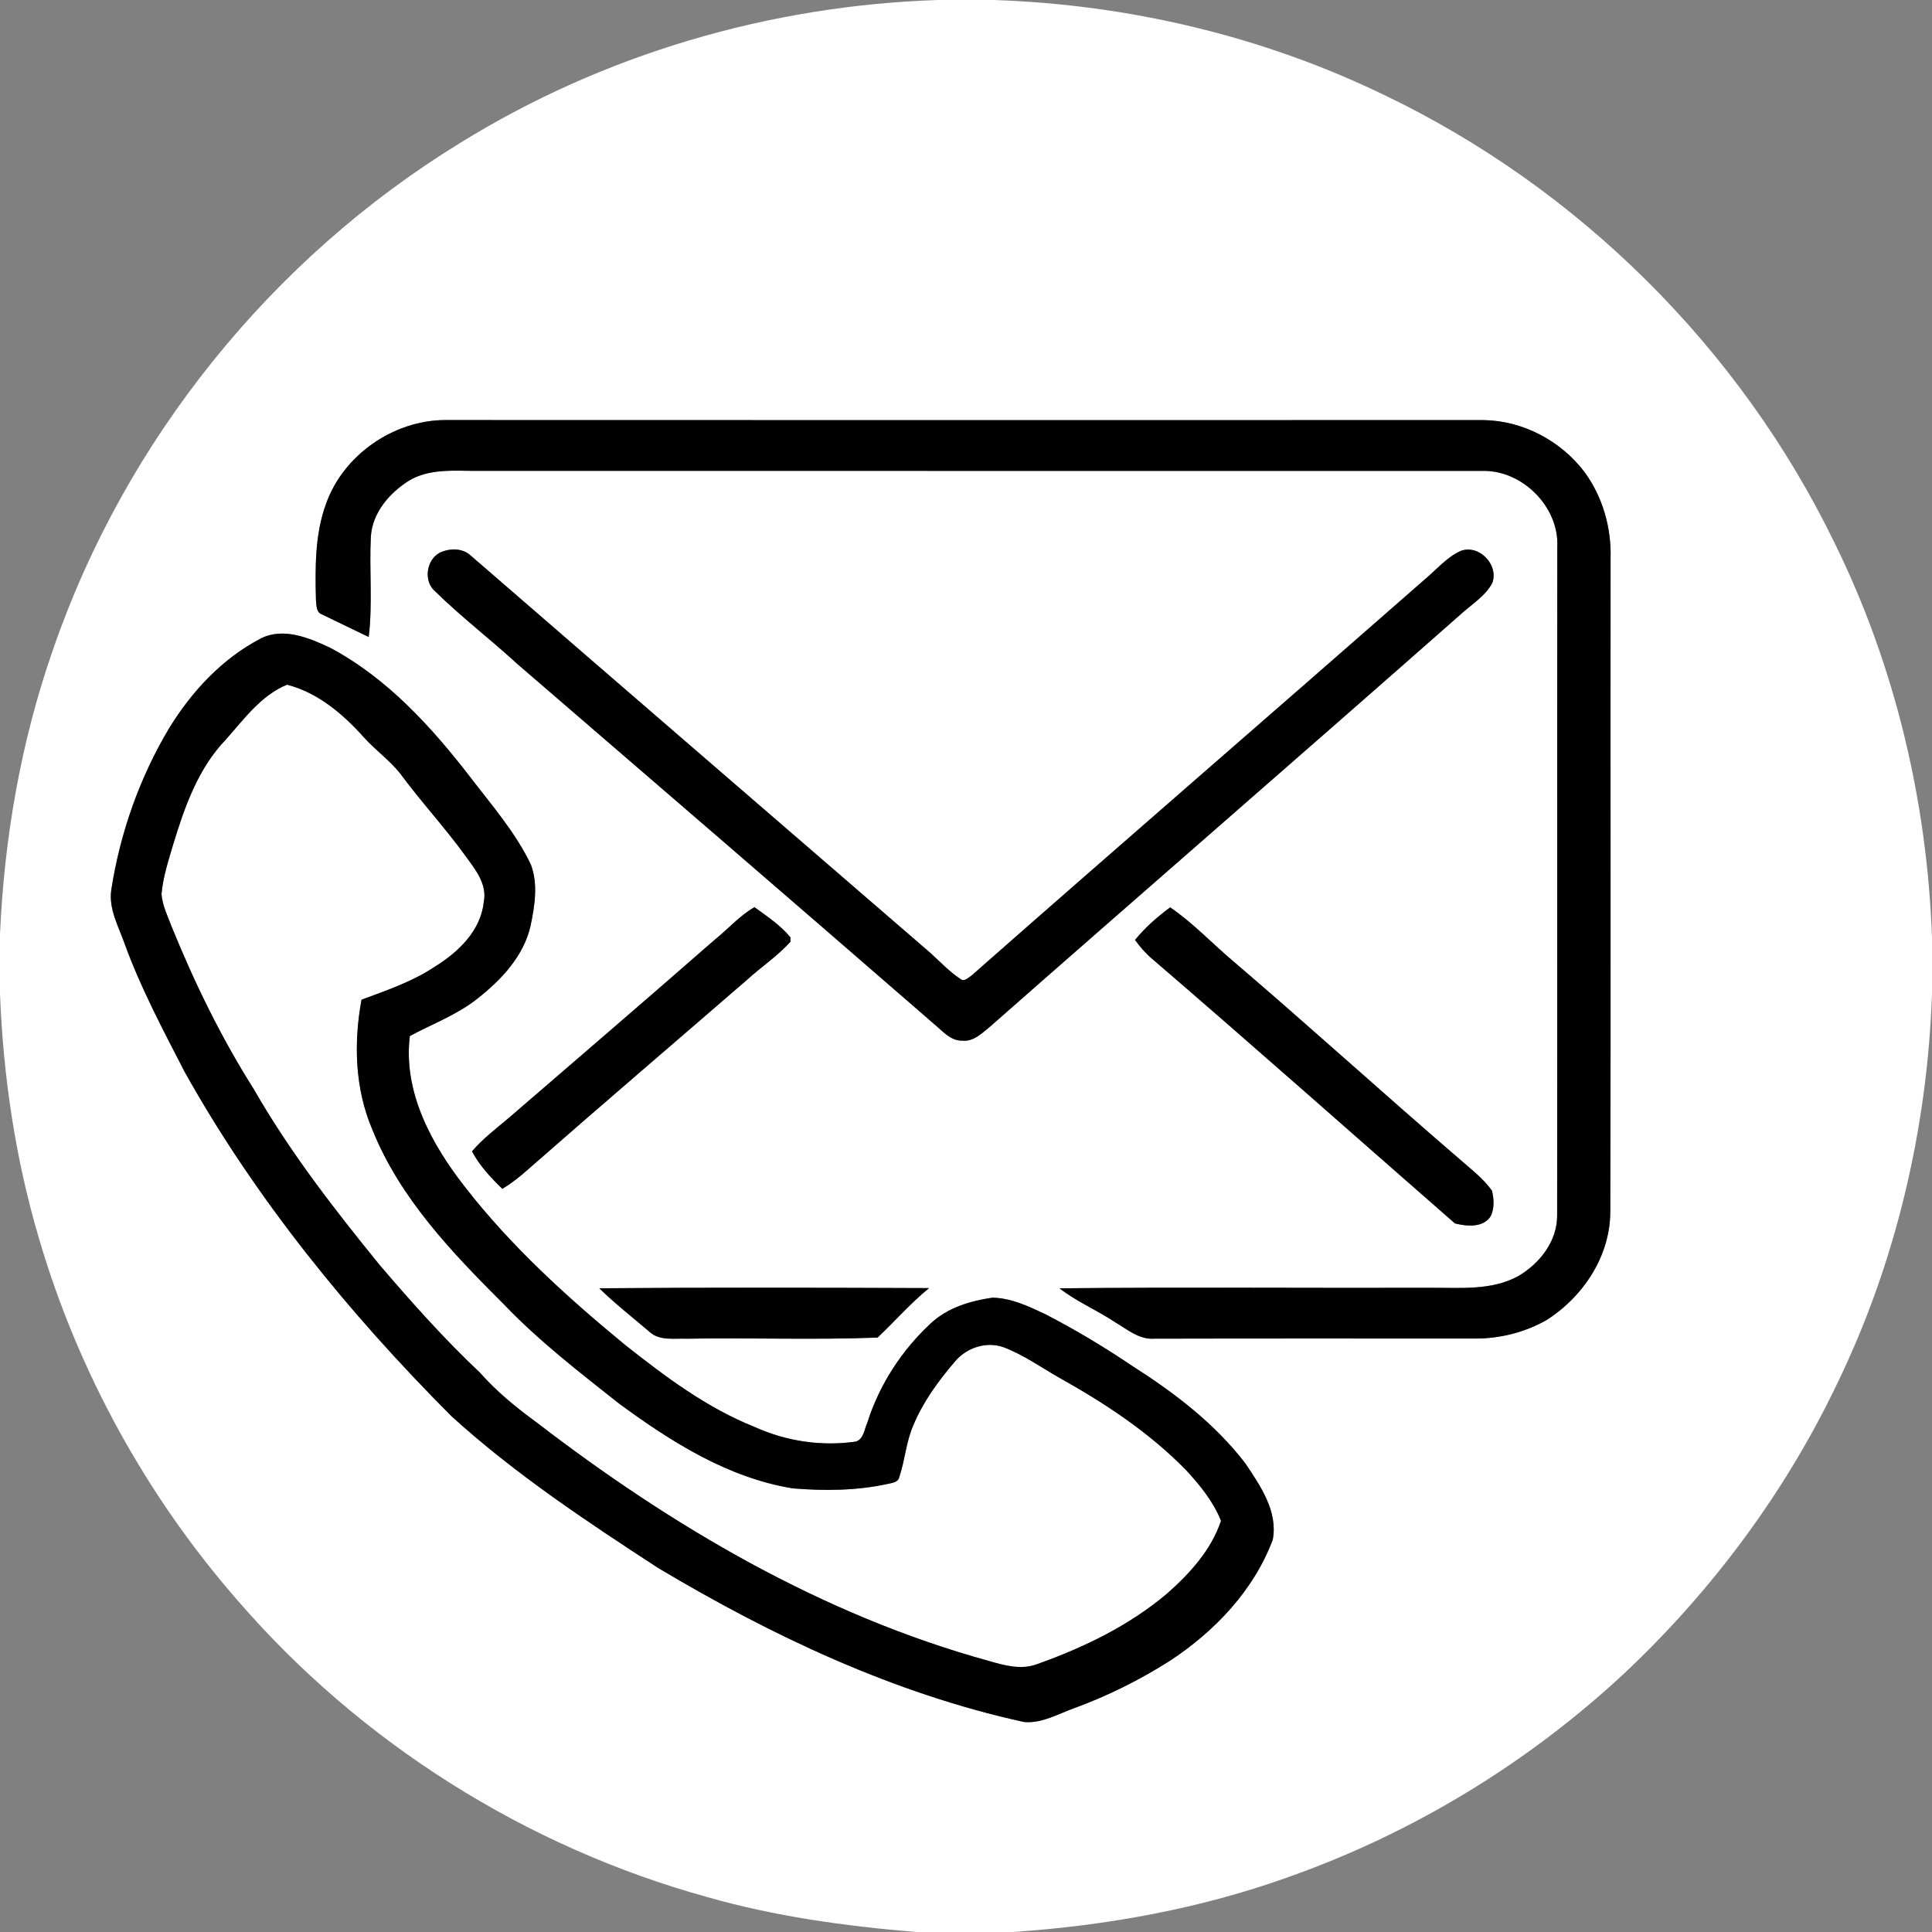
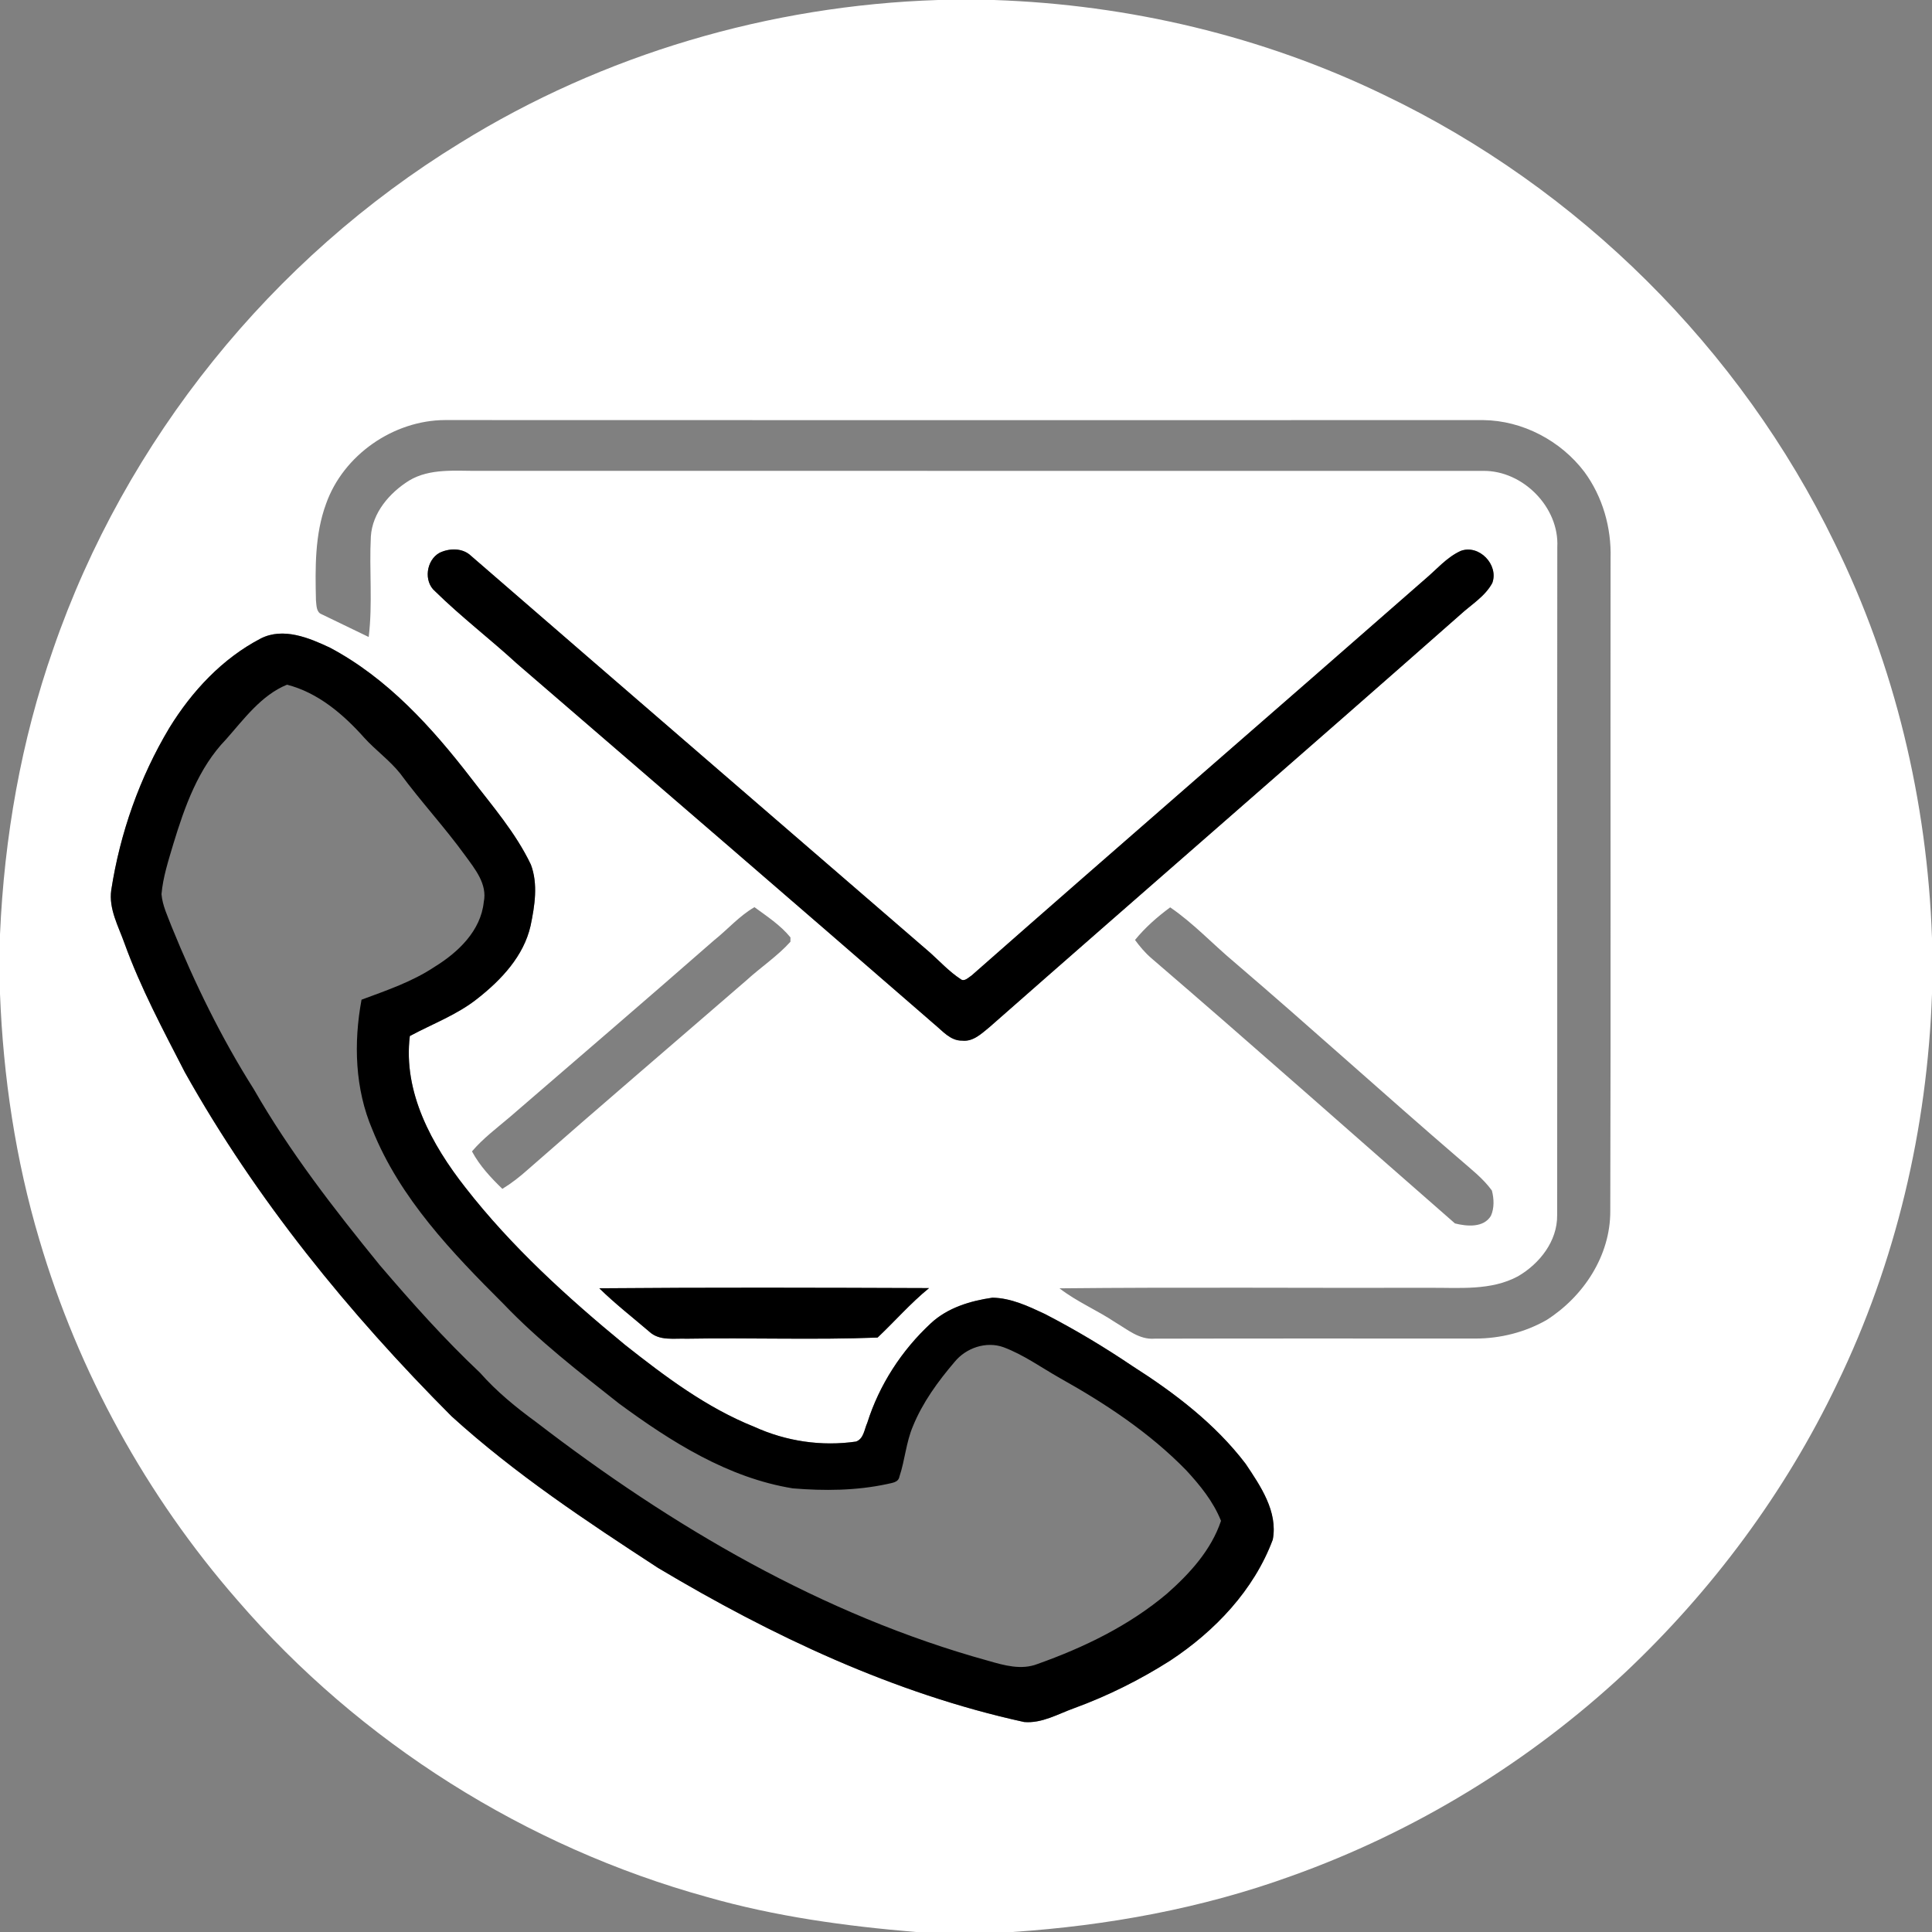
<svg xmlns="http://www.w3.org/2000/svg" width="512pt" height="512pt" viewBox="0 0 512 512" version="1.1">
  <rect x="0" y="0" width="512" height="512" fill="#808080" stroke="none" />
  <g id="#ffffffff">
    <path fill="#ffffff" opacity="1.00" d=" M 248.60 0.00 L 263.40 0.00 C 299.10 1.21 334.60 9.56 366.77 25.15 C 418.38 49.83 461.19 92.37 486.16 143.84 C 502.19 176.38 510.74 212.40 512.00 248.60 L 512.00 263.40 C 510.75 299.08 502.44 334.58 486.84 366.74 C 473.07 395.55 453.70 421.59 430.46 443.45 C 405.09 467.08 374.89 485.50 342.23 497.16 C 318.50 505.77 293.47 510.31 268.33 512.00 L 242.70 512.00 C 224.05 510.44 205.42 507.89 187.39 502.73 C 139.39 489.47 95.45 461.78 62.91 424.06 C 38.83 396.47 20.77 363.65 10.42 328.51 C 4.13 307.37 0.86 285.42 0.00 263.40 L 0.00 247.61 C 1.13 221.89 5.59 196.27 14.12 171.95 C 33.21 116.62 72.04 68.47 121.92 37.90 C 159.85 14.38 204.04 1.44 248.60 0.00 M 86.40 133.54 C 83.41 141.68 83.53 150.51 83.73 159.06 C 83.89 160.34 83.76 162.24 85.25 162.79 C 89.40 164.80 93.57 166.79 97.71 168.81 C 98.79 159.97 97.82 151.04 98.28 142.17 C 98.68 135.86 103.24 130.61 108.39 127.37 C 113.99 124.01 120.76 124.85 127.00 124.78 C 215.68 124.80 304.36 124.77 393.04 124.79 C 403.56 124.64 413.26 134.44 412.70 145.00 C 412.64 204.00 412.72 263.01 412.66 322.02 C 412.75 328.91 408.01 334.90 402.28 338.23 C 395.16 342.08 386.79 341.23 379.00 341.28 C 346.26 341.37 313.52 341.08 280.78 341.42 C 285.35 344.97 290.75 347.21 295.54 350.42 C 298.77 352.32 301.93 355.07 305.93 354.76 C 334.30 354.69 362.67 354.73 391.03 354.73 C 397.58 354.73 404.17 353.07 409.86 349.82 C 419.64 343.59 426.80 332.76 426.74 320.91 C 426.91 263.26 426.75 205.61 426.82 147.95 C 427.05 139.84 424.72 131.64 419.89 125.07 C 413.61 116.78 403.49 111.44 393.05 111.33 C 301.35 111.35 209.65 111.36 117.95 111.32 C 104.27 111.37 90.97 120.58 86.40 133.54 M 116.48 146.50 C 112.96 148.43 112.18 154.07 115.32 156.71 C 122.22 163.49 129.95 169.39 137.07 175.93 C 173.95 207.71 210.82 239.48 247.57 271.40 C 249.77 273.19 251.86 275.84 254.98 275.78 C 257.91 276.11 260.12 273.90 262.20 272.22 C 303.71 235.70 345.49 199.49 386.96 162.92 C 389.88 160.23 393.53 158.09 395.47 154.51 C 397.25 149.68 391.97 144.18 387.10 146.00 C 383.35 147.71 380.66 150.98 377.56 153.57 C 337.59 188.62 297.38 223.39 257.49 258.51 C 256.66 259.03 255.54 260.30 254.54 259.45 C 251.57 257.50 249.15 254.87 246.53 252.51 C 205.94 217.43 165.31 182.40 124.79 147.27 C 122.58 145.17 119.09 145.24 116.48 146.50 M 69.12 169.20 C 58.93 174.50 50.86 183.18 44.89 192.88 C 37.01 206.03 31.82 220.76 29.48 235.90 C 28.79 240.88 31.38 245.45 32.99 249.99 C 37.28 261.84 43.24 272.98 48.99 284.16 C 67.85 317.86 92.46 348.04 119.66 375.32 C 136.45 390.58 155.42 403.15 174.39 415.51 C 204.58 433.53 236.89 448.80 271.40 456.35 C 276.11 456.77 280.39 454.21 284.70 452.67 C 293.59 449.42 302.12 445.16 310.11 440.08 C 321.93 432.29 332.30 421.43 337.30 408.01 C 338.70 400.57 334.03 393.78 330.09 387.90 C 322.01 377.29 311.21 369.09 300.03 361.97 C 292.59 356.95 284.87 352.33 276.89 348.21 C 272.52 346.16 267.93 343.98 263.01 343.90 C 257.15 344.74 251.11 346.56 246.69 350.68 C 238.95 357.85 233.01 367.01 229.83 377.09 C 229.04 378.81 228.91 381.29 226.86 382.03 C 217.74 383.36 208.32 381.96 199.94 378.14 C 187.26 373.08 176.26 364.79 165.62 356.39 C 150.32 343.80 135.53 330.37 123.32 314.69 C 114.44 303.38 106.78 289.44 108.61 274.56 C 114.64 271.31 121.19 268.92 126.59 264.59 C 132.87 259.65 138.80 253.35 140.61 245.33 C 141.70 240.07 142.64 234.30 140.69 229.13 C 136.66 220.68 130.46 213.57 124.81 206.19 C 114.43 192.72 102.64 179.71 87.44 171.64 C 81.88 169.02 75.07 166.19 69.12 169.20 M 189.21 249.21 C 171.25 264.93 153.14 280.47 135.07 296.06 C 131.65 298.97 128.01 301.68 125.08 305.13 C 127.10 308.92 130.07 312.09 133.13 315.06 C 135.56 313.58 137.80 311.82 139.92 309.92 C 159.11 293.08 178.52 276.50 197.82 259.79 C 201.63 256.31 206.00 253.42 209.47 249.58 C 209.47 249.29 209.48 248.71 209.48 248.42 C 206.83 245.17 203.28 242.86 199.94 240.41 C 195.90 242.74 192.83 246.33 189.21 249.21 M 300.79 249.10 C 302.06 250.83 303.45 252.49 305.09 253.90 C 332.12 277.11 358.76 300.80 385.58 324.22 C 388.69 325.01 393.16 325.43 395.10 322.22 C 396.04 320.15 395.93 317.67 395.37 315.51 C 393.03 312.26 389.79 309.81 386.81 307.19 C 366.75 289.94 347.18 272.14 327.07 254.95 C 321.37 250.18 316.27 244.66 310.11 240.46 C 306.69 242.98 303.48 245.80 300.79 249.10 M 158.82 341.41 C 163.01 345.51 167.65 349.12 172.10 352.93 C 174.79 355.42 178.67 354.63 182.00 354.77 C 198.85 354.48 215.75 355.12 232.57 354.47 C 237.14 350.15 241.30 345.36 246.21 341.36 C 217.08 341.25 187.94 341.16 158.82 341.41 Z" />
-     <path fill="#ffffff" opacity="1.00" d=" M 59.91 195.93 C 64.66 190.56 69.23 184.25 76.05 181.45 C 84.25 183.53 91.01 189.31 96.53 195.51 C 99.54 198.83 103.24 201.46 106.05 204.98 C 111.53 212.42 117.83 219.21 123.26 226.70 C 125.87 230.29 129.20 234.29 128.20 239.06 C 127.41 246.68 121.41 252.38 115.22 256.19 C 109.27 260.16 102.47 262.46 95.81 264.93 C 93.69 276.35 94.05 288.58 98.69 299.38 C 105.98 317.55 119.80 331.95 133.44 345.56 C 142.77 355.33 153.49 363.61 164.06 371.96 C 177.86 382.10 192.90 391.64 210.10 394.43 C 218.41 395.12 226.89 395.05 235.08 393.29 C 236.34 392.97 238.07 392.92 238.36 391.31 C 239.82 386.94 240.12 382.24 241.93 377.98 C 244.50 371.67 248.58 366.07 252.98 360.92 C 256.01 357.20 261.33 355.38 265.92 357.02 C 271.25 359.01 275.90 362.38 280.82 365.17 C 292.91 371.92 304.63 379.66 314.34 389.62 C 318.03 393.61 321.55 397.93 323.58 403.04 C 320.98 410.79 315.30 417.01 309.28 422.32 C 299.24 430.80 287.25 436.61 274.94 440.98 C 270.69 442.64 266.12 441.35 261.95 440.14 C 218.00 428.02 178.05 404.53 142.13 376.90 C 136.77 372.99 131.61 368.78 127.21 363.79 C 117.75 354.88 109.10 345.17 100.66 335.30 C 88.58 320.45 76.78 305.27 67.25 288.63 C 58.65 275.05 51.58 260.55 45.53 245.68 C 44.46 242.84 43.05 240.02 42.80 236.96 C 43.19 232.42 44.64 228.05 45.92 223.70 C 48.94 213.78 52.55 203.53 59.91 195.93 Z" />
  </g>
  <g id="#000000ff">
-     <path fill="#000000" opacity="1.00" d=" M 86.40 133.54 C 90.97 120.58 104.27 111.37 117.95 111.32 C 209.65 111.36 301.35 111.35 393.05 111.33 C 403.49 111.44 413.61 116.78 419.89 125.07 C 424.72 131.64 427.05 139.84 426.82 147.95 C 426.75 205.61 426.91 263.26 426.74 320.91 C 426.80 332.76 419.64 343.59 409.86 349.82 C 404.17 353.07 397.58 354.73 391.03 354.73 C 362.67 354.73 334.30 354.69 305.93 354.76 C 301.93 355.07 298.77 352.32 295.54 350.42 C 290.75 347.21 285.35 344.97 280.78 341.42 C 313.52 341.08 346.26 341.37 379.00 341.28 C 386.79 341.23 395.16 342.08 402.28 338.23 C 408.01 334.90 412.75 328.91 412.66 322.02 C 412.72 263.01 412.64 204.00 412.70 145.00 C 413.26 134.44 403.56 124.64 393.04 124.79 C 304.36 124.77 215.68 124.80 127.00 124.78 C 120.76 124.85 113.99 124.01 108.39 127.37 C 103.24 130.61 98.68 135.86 98.28 142.17 C 97.82 151.04 98.79 159.97 97.71 168.81 C 93.57 166.79 89.40 164.80 85.25 162.79 C 83.76 162.24 83.89 160.34 83.73 159.06 C 83.53 150.51 83.41 141.68 86.40 133.54 Z" />
    <path fill="#000000" opacity="1.00" d=" M 116.48 146.50 C 119.09 145.24 122.58 145.17 124.79 147.27 C 165.31 182.40 205.94 217.43 246.53 252.51 C 249.15 254.87 251.57 257.50 254.54 259.45 C 255.54 260.30 256.66 259.03 257.49 258.51 C 297.38 223.39 337.59 188.62 377.56 153.57 C 380.66 150.98 383.35 147.71 387.10 146.00 C 391.97 144.18 397.25 149.68 395.47 154.51 C 393.53 158.09 389.88 160.23 386.96 162.92 C 345.49 199.49 303.71 235.70 262.20 272.22 C 260.12 273.90 257.91 276.11 254.98 275.78 C 251.86 275.84 249.77 273.19 247.57 271.40 C 210.82 239.48 173.95 207.71 137.07 175.93 C 129.95 169.39 122.22 163.49 115.32 156.71 C 112.18 154.07 112.96 148.43 116.48 146.50 Z" />
    <path fill="#000000" opacity="1.00" d=" M 69.12 169.20 C 75.07 166.19 81.88 169.02 87.44 171.64 C 102.64 179.71 114.43 192.72 124.81 206.19 C 130.46 213.57 136.66 220.68 140.69 229.13 C 142.64 234.30 141.70 240.07 140.61 245.33 C 138.80 253.35 132.87 259.65 126.59 264.59 C 121.19 268.92 114.64 271.31 108.61 274.56 C 106.78 289.44 114.44 303.38 123.32 314.69 C 135.53 330.37 150.32 343.80 165.62 356.39 C 176.26 364.79 187.26 373.08 199.94 378.14 C 208.32 381.96 217.74 383.36 226.86 382.03 C 228.91 381.29 229.04 378.81 229.83 377.09 C 233.01 367.01 238.95 357.85 246.69 350.68 C 251.11 346.56 257.15 344.74 263.01 343.90 C 267.93 343.98 272.52 346.16 276.89 348.21 C 284.87 352.33 292.59 356.95 300.03 361.97 C 311.21 369.09 322.01 377.29 330.09 387.90 C 334.03 393.78 338.70 400.57 337.30 408.01 C 332.30 421.43 321.93 432.29 310.11 440.08 C 302.12 445.16 293.59 449.42 284.70 452.67 C 280.39 454.21 276.11 456.77 271.40 456.35 C 236.89 448.80 204.58 433.53 174.39 415.51 C 155.42 403.15 136.45 390.58 119.66 375.32 C 92.46 348.04 67.85 317.86 48.99 284.16 C 43.24 272.98 37.28 261.84 32.99 249.99 C 31.38 245.45 28.79 240.88 29.48 235.90 C 31.82 220.76 37.01 206.03 44.89 192.88 C 50.86 183.18 58.93 174.50 69.12 169.20 M 59.91 195.93 C 52.55 203.53 48.94 213.78 45.92 223.70 C 44.64 228.05 43.19 232.42 42.80 236.96 C 43.05 240.02 44.46 242.84 45.53 245.68 C 51.58 260.55 58.65 275.05 67.25 288.63 C 76.78 305.27 88.58 320.45 100.66 335.30 C 109.10 345.17 117.75 354.88 127.21 363.79 C 131.61 368.78 136.77 372.99 142.13 376.90 C 178.05 404.53 218.00 428.02 261.95 440.14 C 266.12 441.35 270.69 442.64 274.94 440.98 C 287.25 436.61 299.24 430.80 309.28 422.32 C 315.30 417.01 320.98 410.79 323.58 403.04 C 321.55 397.93 318.03 393.61 314.34 389.62 C 304.63 379.66 292.91 371.92 280.82 365.17 C 275.90 362.38 271.25 359.01 265.92 357.02 C 261.33 355.38 256.01 357.20 252.98 360.92 C 248.58 366.07 244.50 371.67 241.93 377.98 C 240.12 382.24 239.82 386.94 238.36 391.31 C 238.07 392.92 236.34 392.97 235.08 393.29 C 226.89 395.05 218.41 395.12 210.10 394.43 C 192.90 391.64 177.86 382.10 164.06 371.96 C 153.49 363.61 142.77 355.33 133.44 345.56 C 119.80 331.95 105.98 317.55 98.69 299.38 C 94.05 288.58 93.69 276.35 95.81 264.93 C 102.47 262.46 109.27 260.16 115.22 256.19 C 121.41 252.38 127.41 246.68 128.20 239.06 C 129.20 234.29 125.87 230.29 123.26 226.70 C 117.83 219.21 111.53 212.42 106.05 204.98 C 103.24 201.46 99.54 198.83 96.53 195.51 C 91.01 189.31 84.25 183.53 76.05 181.45 C 69.23 184.25 64.66 190.56 59.91 195.93 Z" />
-     <path fill="#000000" opacity="1.00" d=" M 189.21 249.21 C 192.83 246.33 195.90 242.74 199.94 240.41 C 203.28 242.86 206.83 245.17 209.48 248.42 C 209.48 248.71 209.47 249.29 209.47 249.58 C 206.00 253.42 201.63 256.31 197.82 259.79 C 178.52 276.50 159.11 293.08 139.92 309.92 C 137.80 311.82 135.56 313.58 133.13 315.06 C 130.07 312.09 127.10 308.92 125.08 305.13 C 128.01 301.68 131.65 298.97 135.07 296.06 C 153.14 280.47 171.25 264.93 189.21 249.21 Z" />
-     <path fill="#000000" opacity="1.00" d=" M 300.79 249.10 C 303.48 245.80 306.69 242.98 310.11 240.46 C 316.27 244.66 321.37 250.18 327.07 254.95 C 347.18 272.14 366.75 289.94 386.81 307.19 C 389.79 309.81 393.03 312.26 395.37 315.51 C 395.93 317.67 396.04 320.15 395.10 322.22 C 393.16 325.43 388.69 325.01 385.58 324.22 C 358.76 300.80 332.12 277.11 305.09 253.90 C 303.45 252.49 302.06 250.83 300.79 249.10 Z" />
    <path fill="#000000" opacity="1.00" d=" M 158.82 341.41 C 187.94 341.16 217.08 341.25 246.21 341.36 C 241.30 345.36 237.14 350.15 232.57 354.47 C 215.75 355.12 198.85 354.48 182.00 354.77 C 178.67 354.63 174.79 355.42 172.10 352.93 C 167.65 349.12 163.01 345.51 158.82 341.41 Z" />
  </g>
</svg>